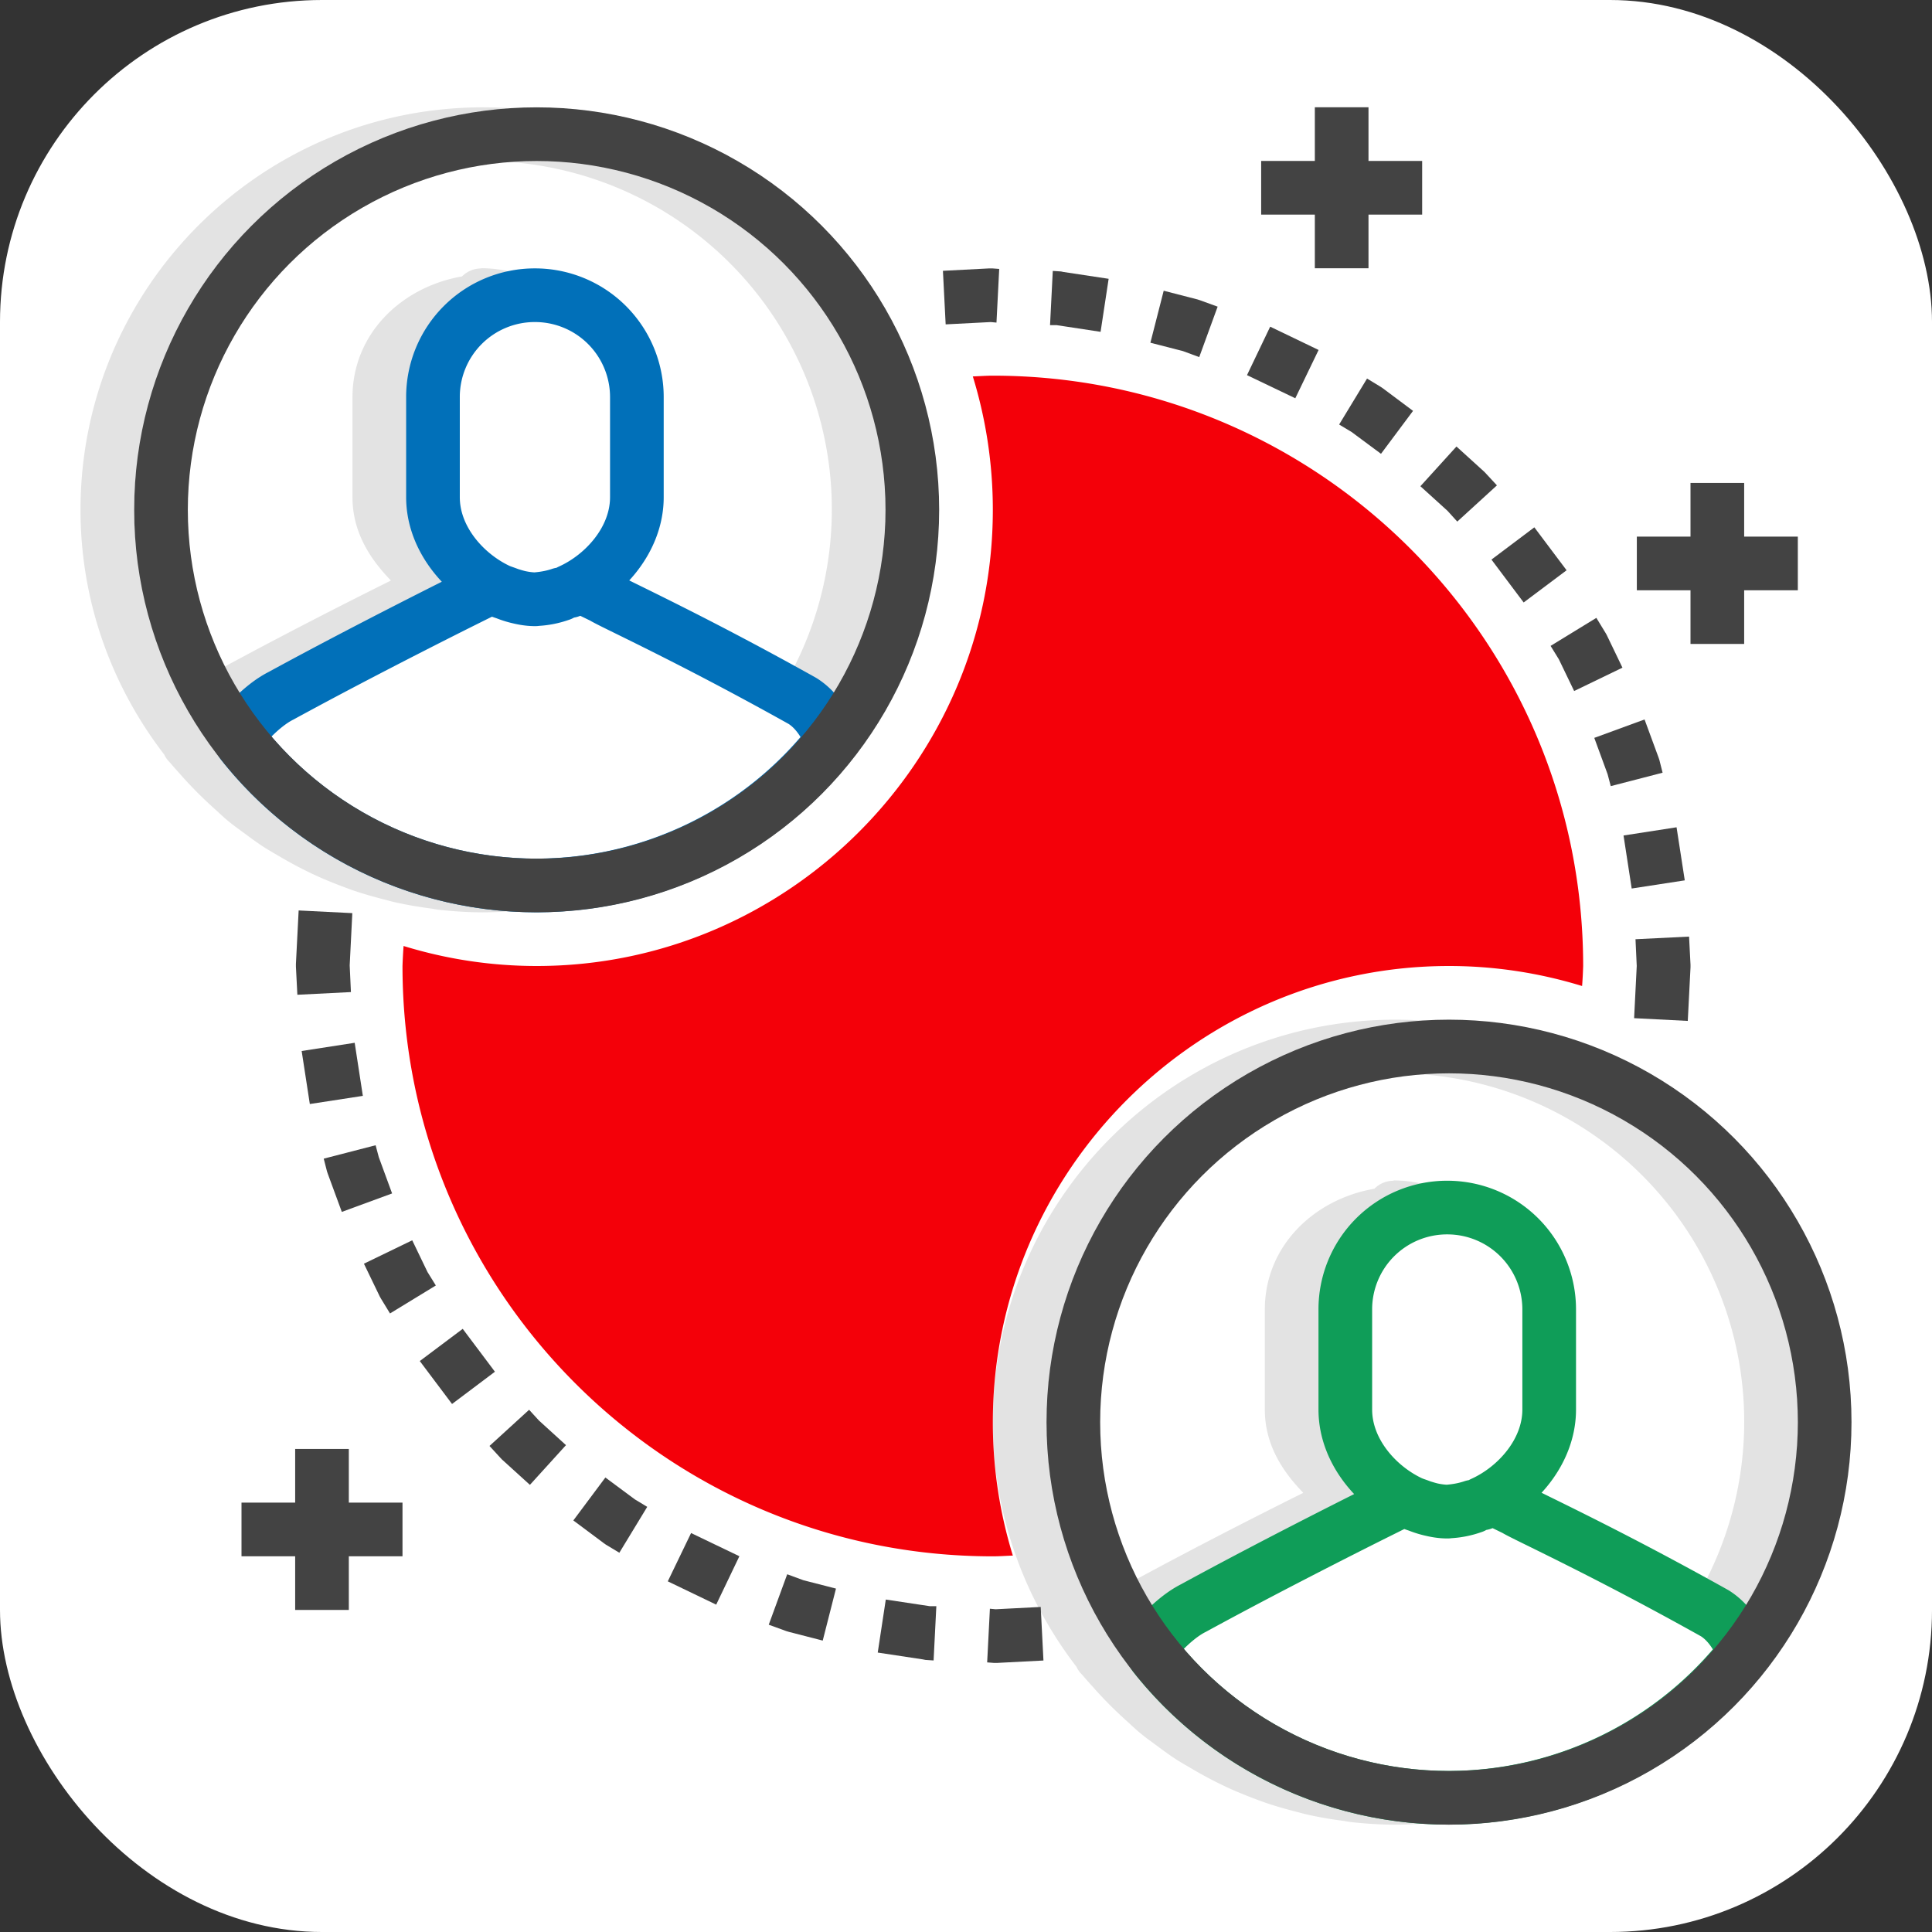
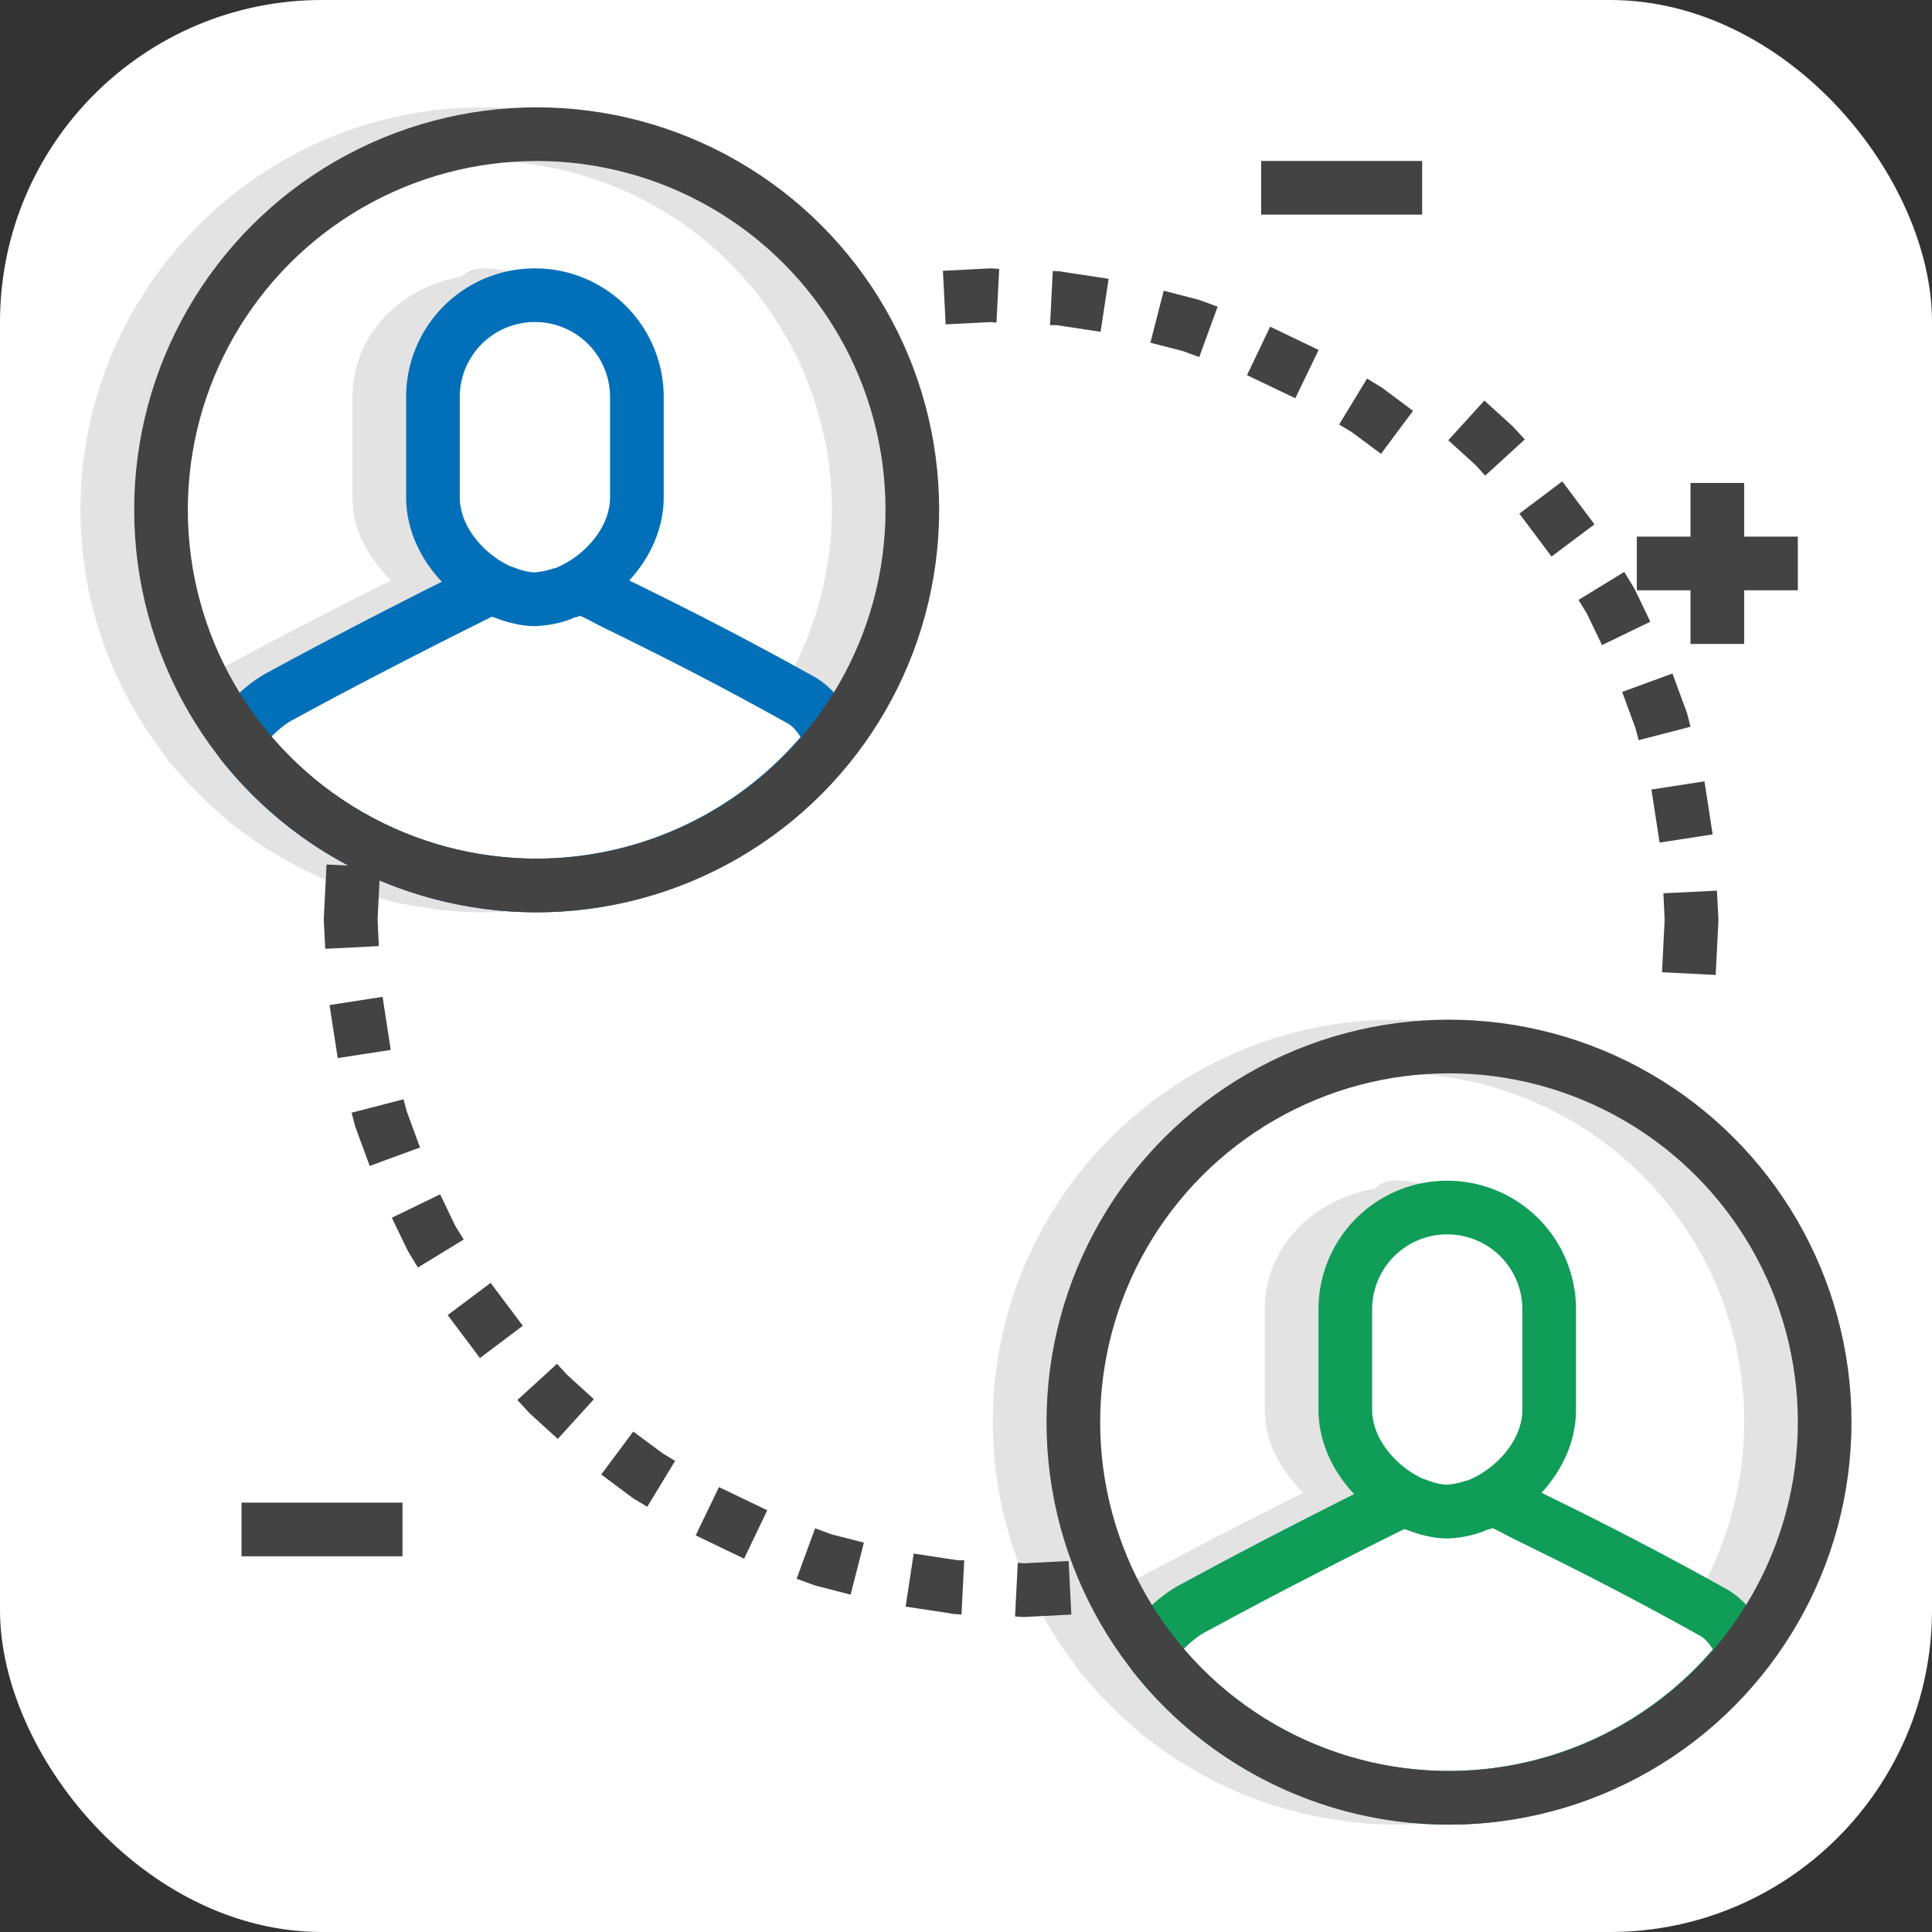
<svg xmlns="http://www.w3.org/2000/svg" xmlns:ns1="http://sodipodi.sourceforge.net/DTD/sodipodi-0.dtd" xmlns:ns2="http://www.inkscape.org/namespaces/inkscape" width="250" height="250" id="business" version="1.1" ns1:docname="industry-experts.svg" ns2:version="1.2-beta (1b65182ce9, 2022-04-05)">
  <rect width="100%" height="100%" fill="#333333" stroke="none" />
  <defs id="defs4758" />
  <ns1:namedview id="namedview4756" pagecolor="#ffffff" bordercolor="#000000" borderopacity="0.25" ns2:pageshadow="2" ns2:pageopacity="0.0" ns2:pagecheckerboard="0" ns2:deskcolor="#d1d1d1" showgrid="false" ns2:zoom="1.9347227" ns2:cx="60.732217" ns2:cy="105.44147" ns2:window-width="1920" ns2:window-height="986" ns2:window-x="-11" ns2:window-y="-11" ns2:window-maximized="1" ns2:current-layer="business" />
  <rect width="250" height="250" y="-4.1180419e-06" fill="#f8b84e" rx="41.667" ry="41.667" id="rect4715" x="8.0000001e-07" style="stroke-width:6.944;fill:#ffffff" />
  <path style="line-height:normal;text-indent:0;text-align:start;text-decoration-line:none;text-decoration-style:solid;text-decoration-color:#000000;text-transform:none;isolation:auto;mix-blend-mode:normal;stroke-width:6.944;fill:#434343;fill-opacity:1" d="m 180.556,131.944 c -28.722,0 -52.083,23.361 -52.083,52.083 0,11.917 4.069,22.868 10.826,31.66 a 3.465,3.465 0 0 0 0.403,0.66 c 0.181,0.229 0.389,0.417 0.569,0.639 0.368,0.451 0.771,0.868 1.153,1.306 1.403,1.597 2.896,3.083 4.465,4.486 0.569,0.514 1.111,1.042 1.708,1.528 0.667,0.556 1.361,1.042 2.049,1.549 0.806,0.597 1.597,1.188 2.438,1.736 0.681,0.444 1.382,0.84 2.083,1.25 a 52.062,52.062 0 0 0 4.771,2.507 c 1.062,0.486 2.153,0.931 3.25,1.347 0.556,0.208 1.097,0.417 1.66,0.611 1.319,0.444 2.653,0.819 4.014,1.167 0.458,0.111 0.903,0.25 1.368,0.347 1.493,0.333 3.021,0.59 4.556,0.792 0.333,0.042 0.66,0.125 0.993,0.16 1.903,0.208 3.819,0.34 5.778,0.34 a 52.278,52.278 0 0 0 11.514,-1.326 c 0.215,-0.049 0.424,-0.111 0.639,-0.167 1.729,-0.417 3.417,-0.924 5.069,-1.507 l 0.111,-0.028 0.16,-0.069 c 1.667,-0.59 3.278,-1.278 4.861,-2.035 l 0.66,-0.306 c 1.653,-0.819 3.257,-1.722 4.806,-2.708 14.556,-9.236 24.264,-25.451 24.264,-43.938 0,-28.722 -23.361,-52.083 -52.083,-52.083 z m 0,6.944 a 45.083,45.083 0 0 1 38.424,68.764 11.215,11.215 0 0 0 -2.194,-1.875 l -0.153,-0.09 a 448.618,448.618 0 0 0 -18.194,-9.632 c -2.257,-1.125 -4.083,-2.014 -5.389,-2.653 -0.535,-0.264 -0.438,-0.222 -0.812,-0.417 2.688,-2.847 4.757,-6.278 4.757,-10.625 v -12.931 a 16.715,16.715 0 0 0 -16.667,-16.681 v 0.042 a 3.472,3.472 0 0 0 -2.486,1.035 h -0.014 c -7.819,1.361 -14.16,7.431 -14.16,15.632 v 12.931 c 0,4.444 2.188,7.917 4.979,10.785 -1.389,0.694 -12.014,5.951 -22.743,11.806 -1.521,0.778 -2.736,1.757 -3.757,2.688 A 45.083,45.083 0 0 1 180.556,138.889 Z M 62.5,13.889 c -28.722,0 -52.083,23.361 -52.083,52.083 0,11.917 4.069,22.868 10.826,31.66 a 3.465,3.465 0 0 0 0.403,0.66 c 0.181,0.229 0.389,0.417 0.569,0.639 0.368,0.451 0.771,0.868 1.153,1.306 1.403,1.597 2.896,3.083 4.465,4.486 0.569,0.514 1.111,1.042 1.708,1.528 0.667,0.556 1.361,1.042 2.049,1.549 0.806,0.597 1.597,1.188 2.438,1.736 0.681,0.444 1.382,0.84 2.083,1.25 a 52.062,52.062 0 0 0 4.771,2.507 c 1.062,0.486 2.153,0.931 3.25,1.347 0.556,0.208 1.097,0.417 1.66,0.611 1.319,0.444 2.653,0.819 4.014,1.167 0.458,0.111 0.903,0.25 1.368,0.347 1.493,0.333 3.021,0.59 4.556,0.792 0.333,0.042 0.66,0.125 0.993,0.16 1.903,0.208 3.819,0.34 5.778,0.34 a 52.278,52.278 0 0 0 11.514,-1.326 c 0.215,-0.049 0.424,-0.111 0.639,-0.167 1.729,-0.417 3.417,-0.924 5.069,-1.507 l 0.111,-0.028 0.16,-0.069 c 1.667,-0.59 3.278,-1.278 4.861,-2.035 l 0.66,-0.306 c 1.653,-0.819 3.257,-1.722 4.806,-2.708 14.556,-9.236 24.264,-25.451 24.264,-43.938 0,-28.722 -23.361,-52.083 -52.083,-52.083 z m 0,6.944 a 45.083,45.083 0 0 1 38.41,68.778 11.174,11.174 0 0 0 -2.181,-1.875 l -0.153,-0.09 A 448.611,448.611 0 0 0 80.382,78.014 c -2.257,-1.125 -4.083,-2.014 -5.389,-2.653 -0.535,-0.264 -0.438,-0.222 -0.812,-0.424 2.688,-2.847 4.757,-6.271 4.757,-10.625 V 51.396 a 16.715,16.715 0 0 0 -16.667,-16.688 v 0.028 a 3.472,3.472 0 0 0 -2.486,1.035 h -0.014 C 51.951,37.132 45.611,43.201 45.611,51.403 v 12.931 c 0,4.444 2.188,7.917 4.979,10.785 -1.389,0.694 -12.014,5.951 -22.743,11.806 -1.521,0.778 -2.736,1.757 -3.757,2.688 A 45.083,45.083 0 0 1 62.5,20.833 Z" color="#000000" font-family="sans-serif" font-weight="400" opacity="0.15" overflow="visible" id="path4717" />
  <path fill="#60c5b8" stroke="#25b39e" stroke-linecap="round" d="m 187.271,156.257 a 13.167,13.167 0 0 0 -13.188,13.215 v 12.924 c 0,5.438 4.153,10.083 8.611,12.111 0.285,0.111 0.569,0.208 0.861,0.312 a 11.146,11.146 0 0 0 3.771,0.785 h -0.056 c -0.951,0 -1.958,-0.208 -2.972,-0.528 -0.257,-0.069 -0.5,-0.167 -0.743,-0.257 -0.285,-0.104 -0.569,-0.181 -0.854,-0.312 -0.389,-0.153 -0.799,-0.292 -1.181,-0.431 l -2.931,1.458 c 0,0 -12.785,6.34 -24.146,12.542 -2.75,1.375 -5.167,4.444 -5.167,4.444 0,0.583 0.069,1.118 0.097,1.688 a 48.611,48.611 0 0 0 38.097,18.424 48.611,48.611 0 0 0 38.181,-18.618 c 0,-0.069 0.014,-0.083 0.014,-0.125 0,0 -1.028,-3.424 -3.785,-5.139 -14.792,-8.271 -24.778,-12.757 -25.806,-13.444 l -2.715,-1.319 c -0.569,0.174 -1.062,0.375 -1.576,0.556 4.486,-2.014 8.681,-6.681 8.681,-12.153 v -12.917 a 13.181,13.181 0 0 0 -13.194,-13.215 z m 3.333,38.701 a 10.736,10.736 0 0 1 -3.118,0.625 c 1.278,-0.111 2.257,-0.333 3.125,-0.625 z" id="path4719" style="stroke-width:6.944;stroke-linejoin:round;fill:#ffffff;stroke:#0f9d58;stroke-opacity:1" />
  <circle cx="187.5" cy="184.028" r="48.611" fill="none" stroke="#2b4255" stroke-dashoffset="1.4" stroke-linecap="square" color="#000000" overflow="visible" style="isolation:auto;mix-blend-mode:normal;stroke-width:6.944;stroke-linejoin:round;stroke:#434343;stroke-opacity:1" id="circle4721" />
  <path fill="#60c5b8" stroke="#25b39e" stroke-linecap="round" d="m 69.215,38.201 a 13.167,13.167 0 0 0 -13.188,13.215 v 12.924 c 0,5.438 4.153,10.083 8.611,12.111 0.285,0.111 0.569,0.208 0.861,0.312 a 11.146,11.146 0 0 0 3.771,0.785 h -0.056 c -0.951,0 -1.958,-0.208 -2.972,-0.528 -0.257,-0.069 -0.5,-0.167 -0.743,-0.257 -0.285,-0.104 -0.569,-0.181 -0.854,-0.312 -0.389,-0.153 -0.799,-0.292 -1.181,-0.431 l -2.931,1.458 c 0,0 -12.785,6.34 -24.146,12.542 -2.75,1.375 -5.167,4.444 -5.167,4.444 0,0.583 0.069,1.118 0.097,1.688 A 48.611,48.611 0 0 0 69.417,114.576 48.611,48.611 0 0 0 107.597,95.958 c 0,-0.069 0.014,-0.083 0.014,-0.125 0,0 -1.028,-3.424 -3.785,-5.139 C 89.035,82.424 79.049,77.937 78.021,77.25 l -2.715,-1.319 c -0.569,0.174 -1.062,0.375 -1.576,0.556 4.486,-2.014 8.681,-6.681 8.681,-12.153 V 51.417 A 13.181,13.181 0 0 0 69.215,38.201 Z m 3.333,38.701 a 10.736,10.736 0 0 1 -3.118,0.625 c 1.278,-0.111 2.257,-0.333 3.125,-0.625 z" id="path4725" style="stroke-width:6.944;stroke-linejoin:round;fill:#ffffff;stroke:#0170b9;stroke-opacity:1" />
  <circle cx="69.444" cy="65.973" r="48.611" fill="none" stroke="#2b4255" stroke-dashoffset="1.4" stroke-linecap="square" style="isolation:auto;mix-blend-mode:normal;stroke-width:6.944;stroke-linejoin:round;stroke:#434343;stroke-opacity:1" color="#000000" overflow="visible" id="circle4727" />
-   <path fill="#25b39e" d="m 128.472,48.611 c -0.861,0 -1.729,0.069 -2.59,0.097 1.681,5.465 2.59,11.264 2.59,17.264 0,32.479 -26.549,59.028 -59.028,59.028 a 58.569,58.569 0 0 1 -17.222,-2.59 70.069,70.069 0 0 0 -0.139,2.59 c 0,42.194 34.201,76.389 76.389,76.389 0.861,0 1.729,-0.069 2.59,-0.097 a 58.583,58.583 0 0 1 -2.59,-17.264 c 0,-32.472 26.549,-59.028 59.028,-59.028 5.986,0 11.771,0.917 17.222,2.59 0.069,-0.861 0.111,-1.722 0.139,-2.59 0,-42.188 -34.201,-76.389 -76.389,-76.389 z" color="#000000" overflow="visible" style="isolation:auto;mix-blend-mode:normal;stroke-width:6.944;fill:#f40009;fill-opacity:1" id="path4731" />
-   <path fill="#2b4255" style="line-height:normal;text-indent:0;text-align:start;text-decoration-line:none;text-decoration-style:solid;text-decoration-color:#000000;text-transform:none;isolation:auto;mix-blend-mode:normal;stroke-width:6.944;fill:#434343;fill-opacity:1" d="m 122.014,35.042 0.354,6.931 5.833,-0.299 0.743,0.069 0.354,-6.944 -0.903,-0.069 h -0.354 z m 13.861,7.028 h 0.833 l 5.708,0.868 1.042,-6.861 -5.833,-0.882 -0.333,-0.069 -1.062,-0.069 z m 12.986,2.278 4.215,1.083 2.104,0.778 2.382,-6.528 -2.292,-0.833 -0.326,-0.104 -4.361,-1.125 z m 12.5,4.194 6.25,2.993 3.014,-6.25 -6.264,-3.014 z m 11.924,6.389 1.597,0.958 3.819,2.833 4.146,-5.556 -3.903,-2.917 -0.278,-0.188 -1.771,-1.076 z m 10.514,7.986 3.514,3.188 1.257,1.389 5.132,-4.688 -1.389,-1.5 -0.229,-0.243 -3.618,-3.285 z m 9.194,9.493 4.167,5.549 5.556,-4.167 -4.174,-5.556 z m 7.653,11.167 1.069,1.736 1.979,4.104 6.25,-3.021 -2.056,-4.271 -0.167,-0.285 -1.153,-1.889 z m 5.653,11.903 1.722,4.694 0.41,1.549 6.708,-1.736 -0.417,-1.653 -0.111,-0.326 -1.806,-4.91 z m 3.785,12.632 1.056,6.861 6.868,-1.056 -1.062,-6.868 z m 1.549,13.424 0.16,3.458 -0.34,6.757 6.944,0.354 0.354,-6.931 v -0.347 l -0.188,-3.632 z m -76.611,93.333 -0.354,-6.931 -5.833,0.299 -0.743,-0.069 -0.354,6.944 0.903,0.069 h 0.354 z m -13.861,-7.028 h -0.833 l -5.708,-0.861 -1.042,6.861 5.833,0.882 0.34,0.069 1.056,0.069 z m -12.986,-2.278 -4.215,-1.083 -2.097,-0.771 -2.389,6.528 2.292,0.833 0.326,0.097 4.368,1.125 z m -12.5,-4.188 -6.25,-3 -3.014,6.25 6.264,3.014 z m -11.924,-6.389 -1.597,-0.965 -3.819,-2.833 -4.146,5.556 3.91,2.917 0.271,0.194 1.771,1.069 z m -10.514,-7.986 -3.507,-3.194 -1.264,-1.382 -5.125,4.681 1.382,1.507 0.229,0.243 3.618,3.285 z m -9.194,-9.5 -4.167,-5.549 -5.556,4.167 4.174,5.556 z m -7.646,-11.16 -1.076,-1.736 -1.979,-4.111 -6.25,3.028 2.062,4.271 0.16,0.278 1.153,1.889 z m -5.66,-11.91 -1.722,-4.694 -0.41,-1.542 -6.715,1.736 0.424,1.653 0.111,0.326 1.806,4.91 z m -3.785,-12.625 -1.056,-6.868 -6.861,1.062 1.056,6.861 z m -1.542,-13.431 -0.16,-3.458 0.34,-6.757 -6.944,-0.347 -0.354,6.924 v 0.347 l 0.188,3.639 z" color="#000000" font-family="sans-serif" font-weight="400" overflow="visible" id="path4733" />
-   <path style="color:#000000;font-weight:400;line-height:normal;font-family:sans-serif;text-indent:0;text-align:start;text-decoration-line:none;text-decoration-style:solid;text-decoration-color:#000000;text-transform:none;isolation:auto;mix-blend-mode:normal;fill:#434343;fill-rule:evenodd;stroke-width:6.944;fill-opacity:1" d="m 38.194,187.493 v 20.833 h 6.944 v -20.833 z" overflow="visible" id="path4735" />
+   <path fill="#2b4255" style="line-height:normal;text-indent:0;text-align:start;text-decoration-line:none;text-decoration-style:solid;text-decoration-color:#000000;text-transform:none;isolation:auto;mix-blend-mode:normal;stroke-width:6.944;fill:#434343;fill-opacity:1" d="m 122.014,35.042 0.354,6.931 5.833,-0.299 0.743,0.069 0.354,-6.944 -0.903,-0.069 h -0.354 z m 13.861,7.028 h 0.833 l 5.708,0.868 1.042,-6.861 -5.833,-0.882 -0.333,-0.069 -1.062,-0.069 z m 12.986,2.278 4.215,1.083 2.104,0.778 2.382,-6.528 -2.292,-0.833 -0.326,-0.104 -4.361,-1.125 z m 12.5,4.194 6.25,2.993 3.014,-6.25 -6.264,-3.014 z m 11.924,6.389 1.597,0.958 3.819,2.833 4.146,-5.556 -3.903,-2.917 -0.278,-0.188 -1.771,-1.076 m 10.514,7.986 3.514,3.188 1.257,1.389 5.132,-4.688 -1.389,-1.5 -0.229,-0.243 -3.618,-3.285 z m 9.194,9.493 4.167,5.549 5.556,-4.167 -4.174,-5.556 z m 7.653,11.167 1.069,1.736 1.979,4.104 6.25,-3.021 -2.056,-4.271 -0.167,-0.285 -1.153,-1.889 z m 5.653,11.903 1.722,4.694 0.41,1.549 6.708,-1.736 -0.417,-1.653 -0.111,-0.326 -1.806,-4.91 z m 3.785,12.632 1.056,6.861 6.868,-1.056 -1.062,-6.868 z m 1.549,13.424 0.16,3.458 -0.34,6.757 6.944,0.354 0.354,-6.931 v -0.347 l -0.188,-3.632 z m -76.611,93.333 -0.354,-6.931 -5.833,0.299 -0.743,-0.069 -0.354,6.944 0.903,0.069 h 0.354 z m -13.861,-7.028 h -0.833 l -5.708,-0.861 -1.042,6.861 5.833,0.882 0.34,0.069 1.056,0.069 z m -12.986,-2.278 -4.215,-1.083 -2.097,-0.771 -2.389,6.528 2.292,0.833 0.326,0.097 4.368,1.125 z m -12.5,-4.188 -6.25,-3 -3.014,6.25 6.264,3.014 z m -11.924,-6.389 -1.597,-0.965 -3.819,-2.833 -4.146,5.556 3.91,2.917 0.271,0.194 1.771,1.069 z m -10.514,-7.986 -3.507,-3.194 -1.264,-1.382 -5.125,4.681 1.382,1.507 0.229,0.243 3.618,3.285 z m -9.194,-9.5 -4.167,-5.549 -5.556,4.167 4.174,5.556 z m -7.646,-11.16 -1.076,-1.736 -1.979,-4.111 -6.25,3.028 2.062,4.271 0.16,0.278 1.153,1.889 z m -5.66,-11.91 -1.722,-4.694 -0.41,-1.542 -6.715,1.736 0.424,1.653 0.111,0.326 1.806,4.91 z m -3.785,-12.625 -1.056,-6.868 -6.861,1.062 1.056,6.861 z m -1.542,-13.431 -0.16,-3.458 0.34,-6.757 -6.944,-0.347 -0.354,6.924 v 0.347 l 0.188,3.639 z" color="#000000" font-family="sans-serif" font-weight="400" overflow="visible" id="path4733" />
  <path style="color:#000000;font-weight:400;line-height:normal;font-family:sans-serif;text-indent:0;text-align:start;text-decoration-line:none;text-decoration-style:solid;text-decoration-color:#000000;text-transform:none;isolation:auto;mix-blend-mode:normal;fill:#434343;fill-rule:evenodd;stroke-width:6.944;fill-opacity:1" d="m 31.25,194.438 v 6.944 h 20.833 v -6.944 z" overflow="visible" id="path4737" />
  <path style="color:#000000;font-weight:400;line-height:normal;font-family:sans-serif;text-indent:0;text-align:start;text-decoration-line:none;text-decoration-style:solid;text-decoration-color:#000000;text-transform:none;isolation:auto;mix-blend-mode:normal;fill:#434343;fill-rule:evenodd;stroke-width:6.944;fill-opacity:1" d="M 218.75,62.493 V 83.326 h 6.944 V 62.493 Z" overflow="visible" id="path4741" />
  <path style="color:#000000;font-weight:400;line-height:normal;font-family:sans-serif;text-indent:0;text-align:start;text-decoration-line:none;text-decoration-style:solid;text-decoration-color:#000000;text-transform:none;isolation:auto;mix-blend-mode:normal;fill:#434343;fill-rule:evenodd;stroke-width:6.944;fill-opacity:1" d="m 211.806,69.438 v 6.944 h 20.833 v -6.944 z" overflow="visible" id="path4743" />
-   <path style="color:#000000;font-weight:400;line-height:normal;font-family:sans-serif;text-indent:0;text-align:start;text-decoration-line:none;text-decoration-style:solid;text-decoration-color:#000000;text-transform:none;isolation:auto;mix-blend-mode:normal;fill:#434343;fill-rule:evenodd;stroke-width:6.944;fill-opacity:1" d="M 170.139,13.882 V 34.715 h 6.944 V 13.882 Z" overflow="visible" id="path4747" />
  <path style="color:#000000;font-weight:400;line-height:normal;font-family:sans-serif;text-indent:0;text-align:start;text-decoration-line:none;text-decoration-style:solid;text-decoration-color:#000000;text-transform:none;isolation:auto;mix-blend-mode:normal;fill:#434343;fill-rule:evenodd;stroke-width:6.944;fill-opacity:1" d="m 163.194,20.826 v 6.944 h 20.833 v -6.944 z" overflow="visible" id="path4749" />
</svg>